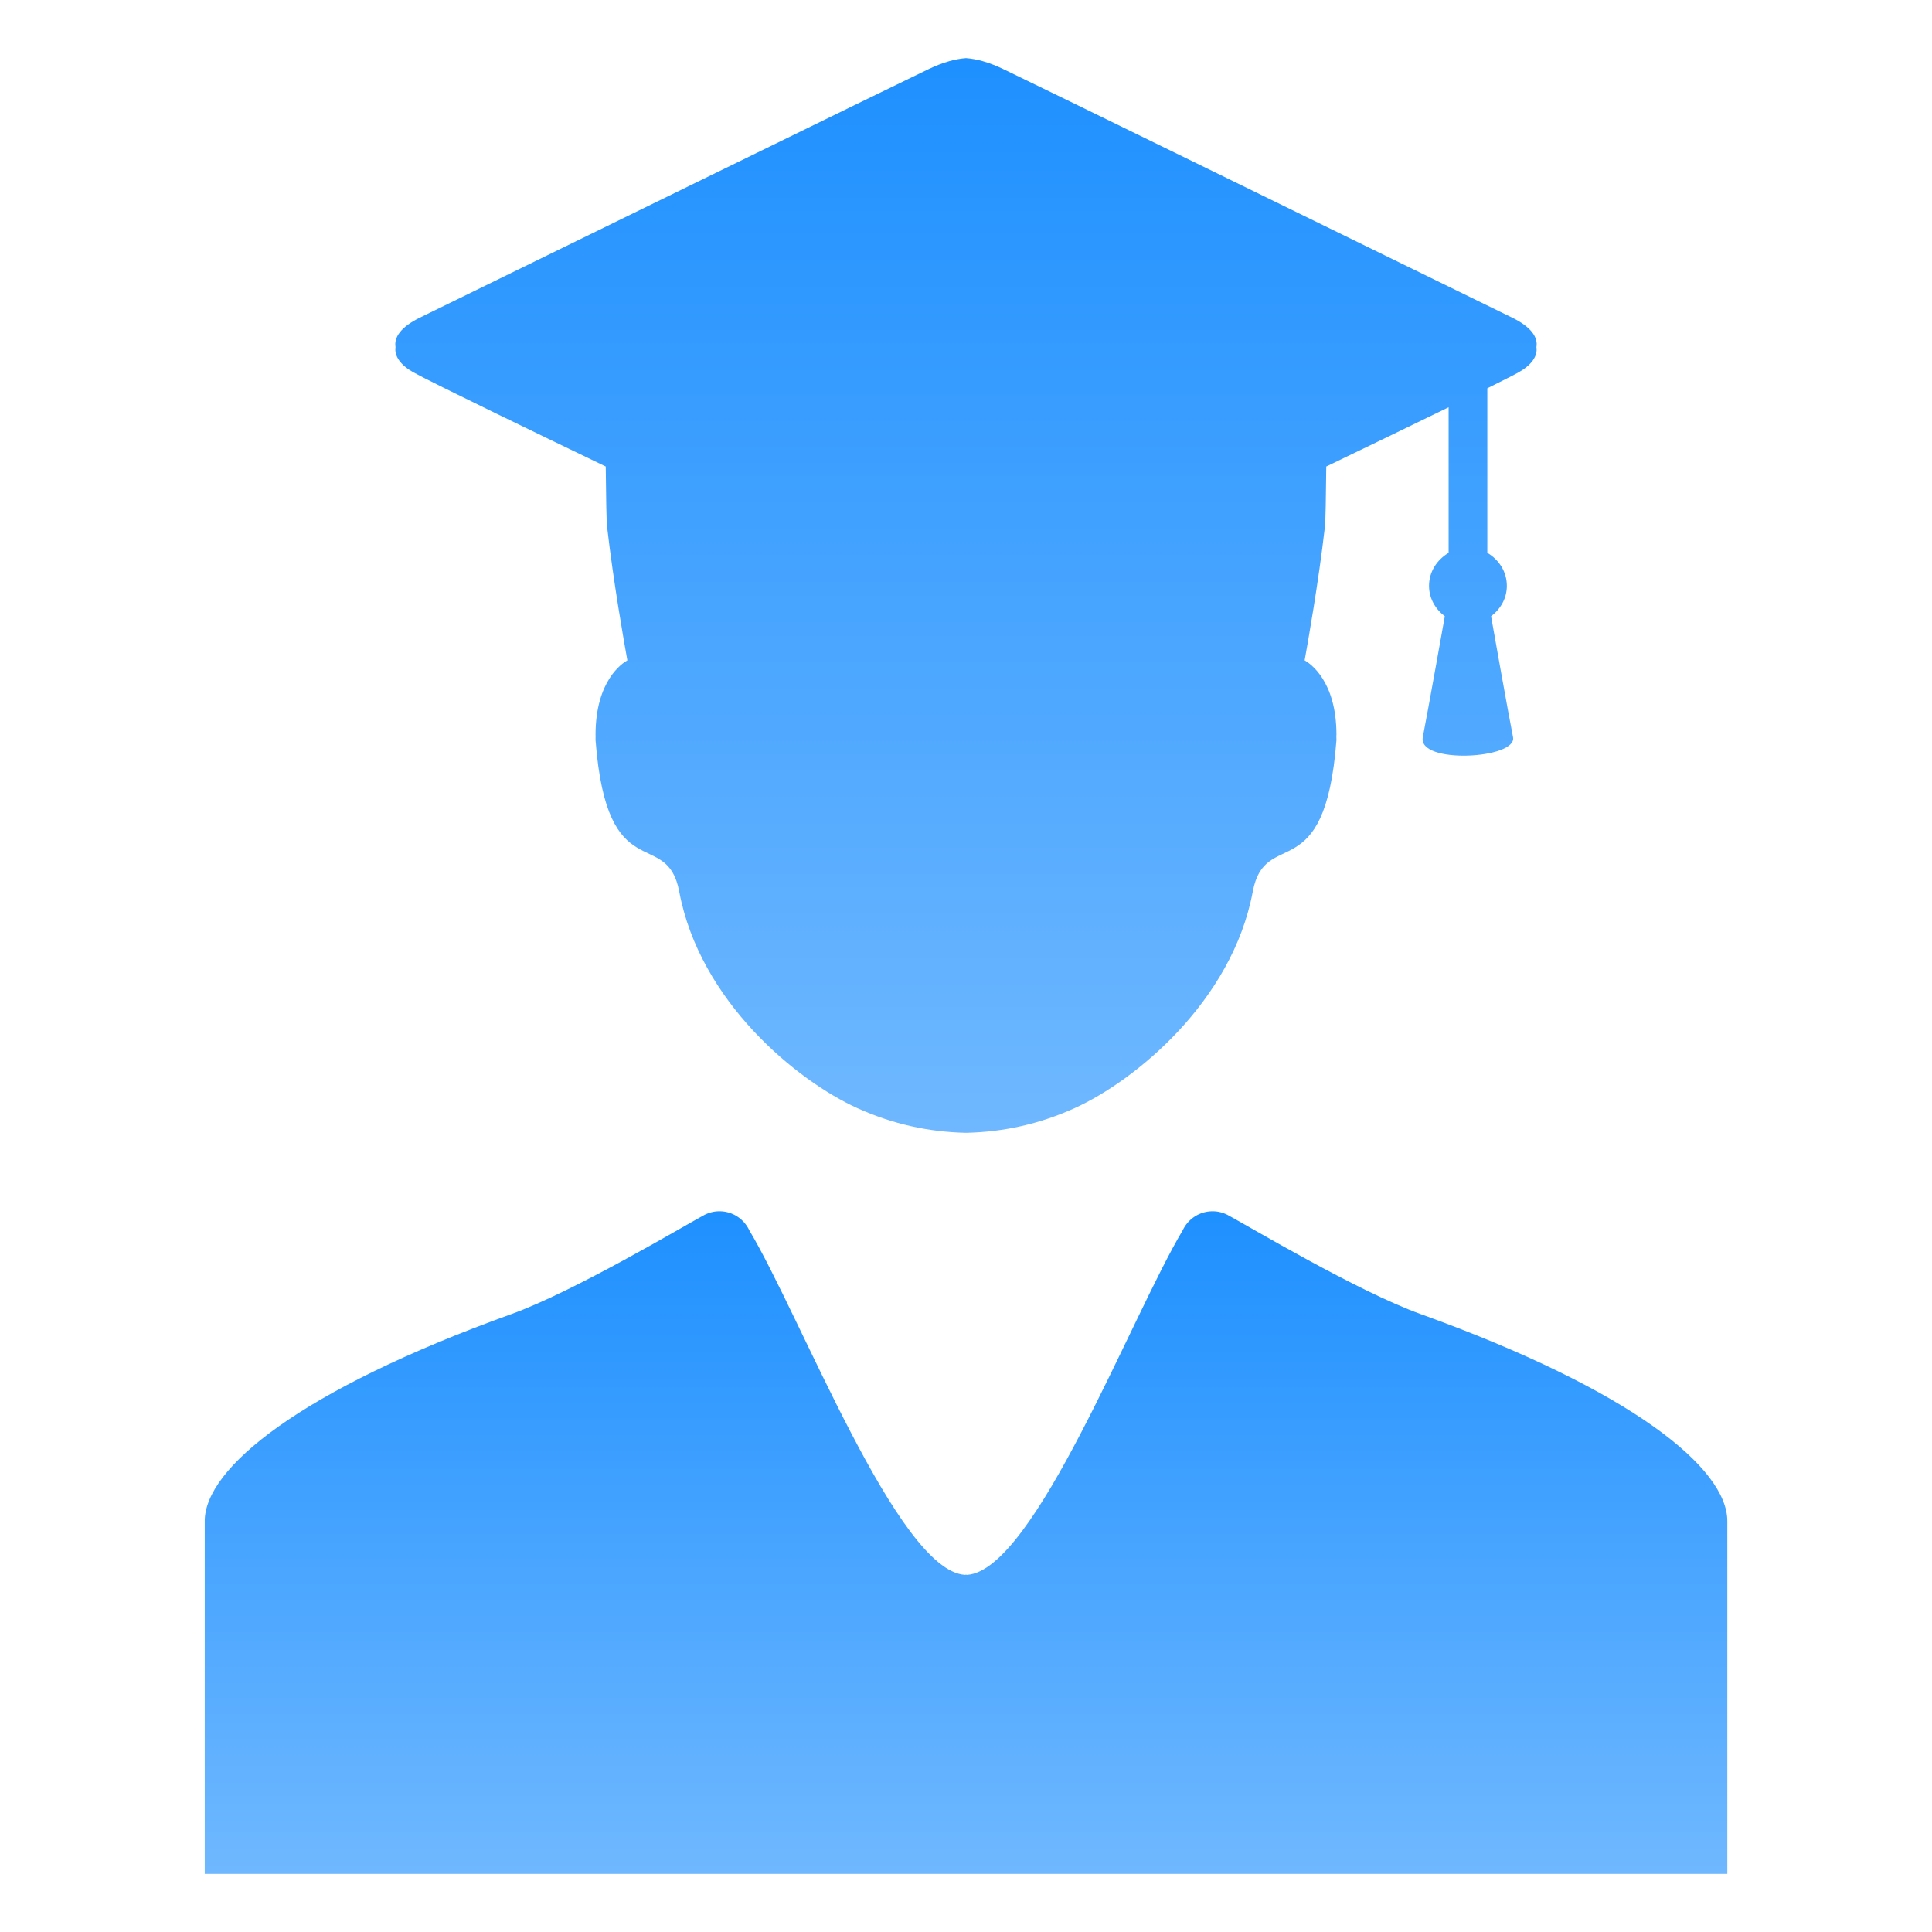
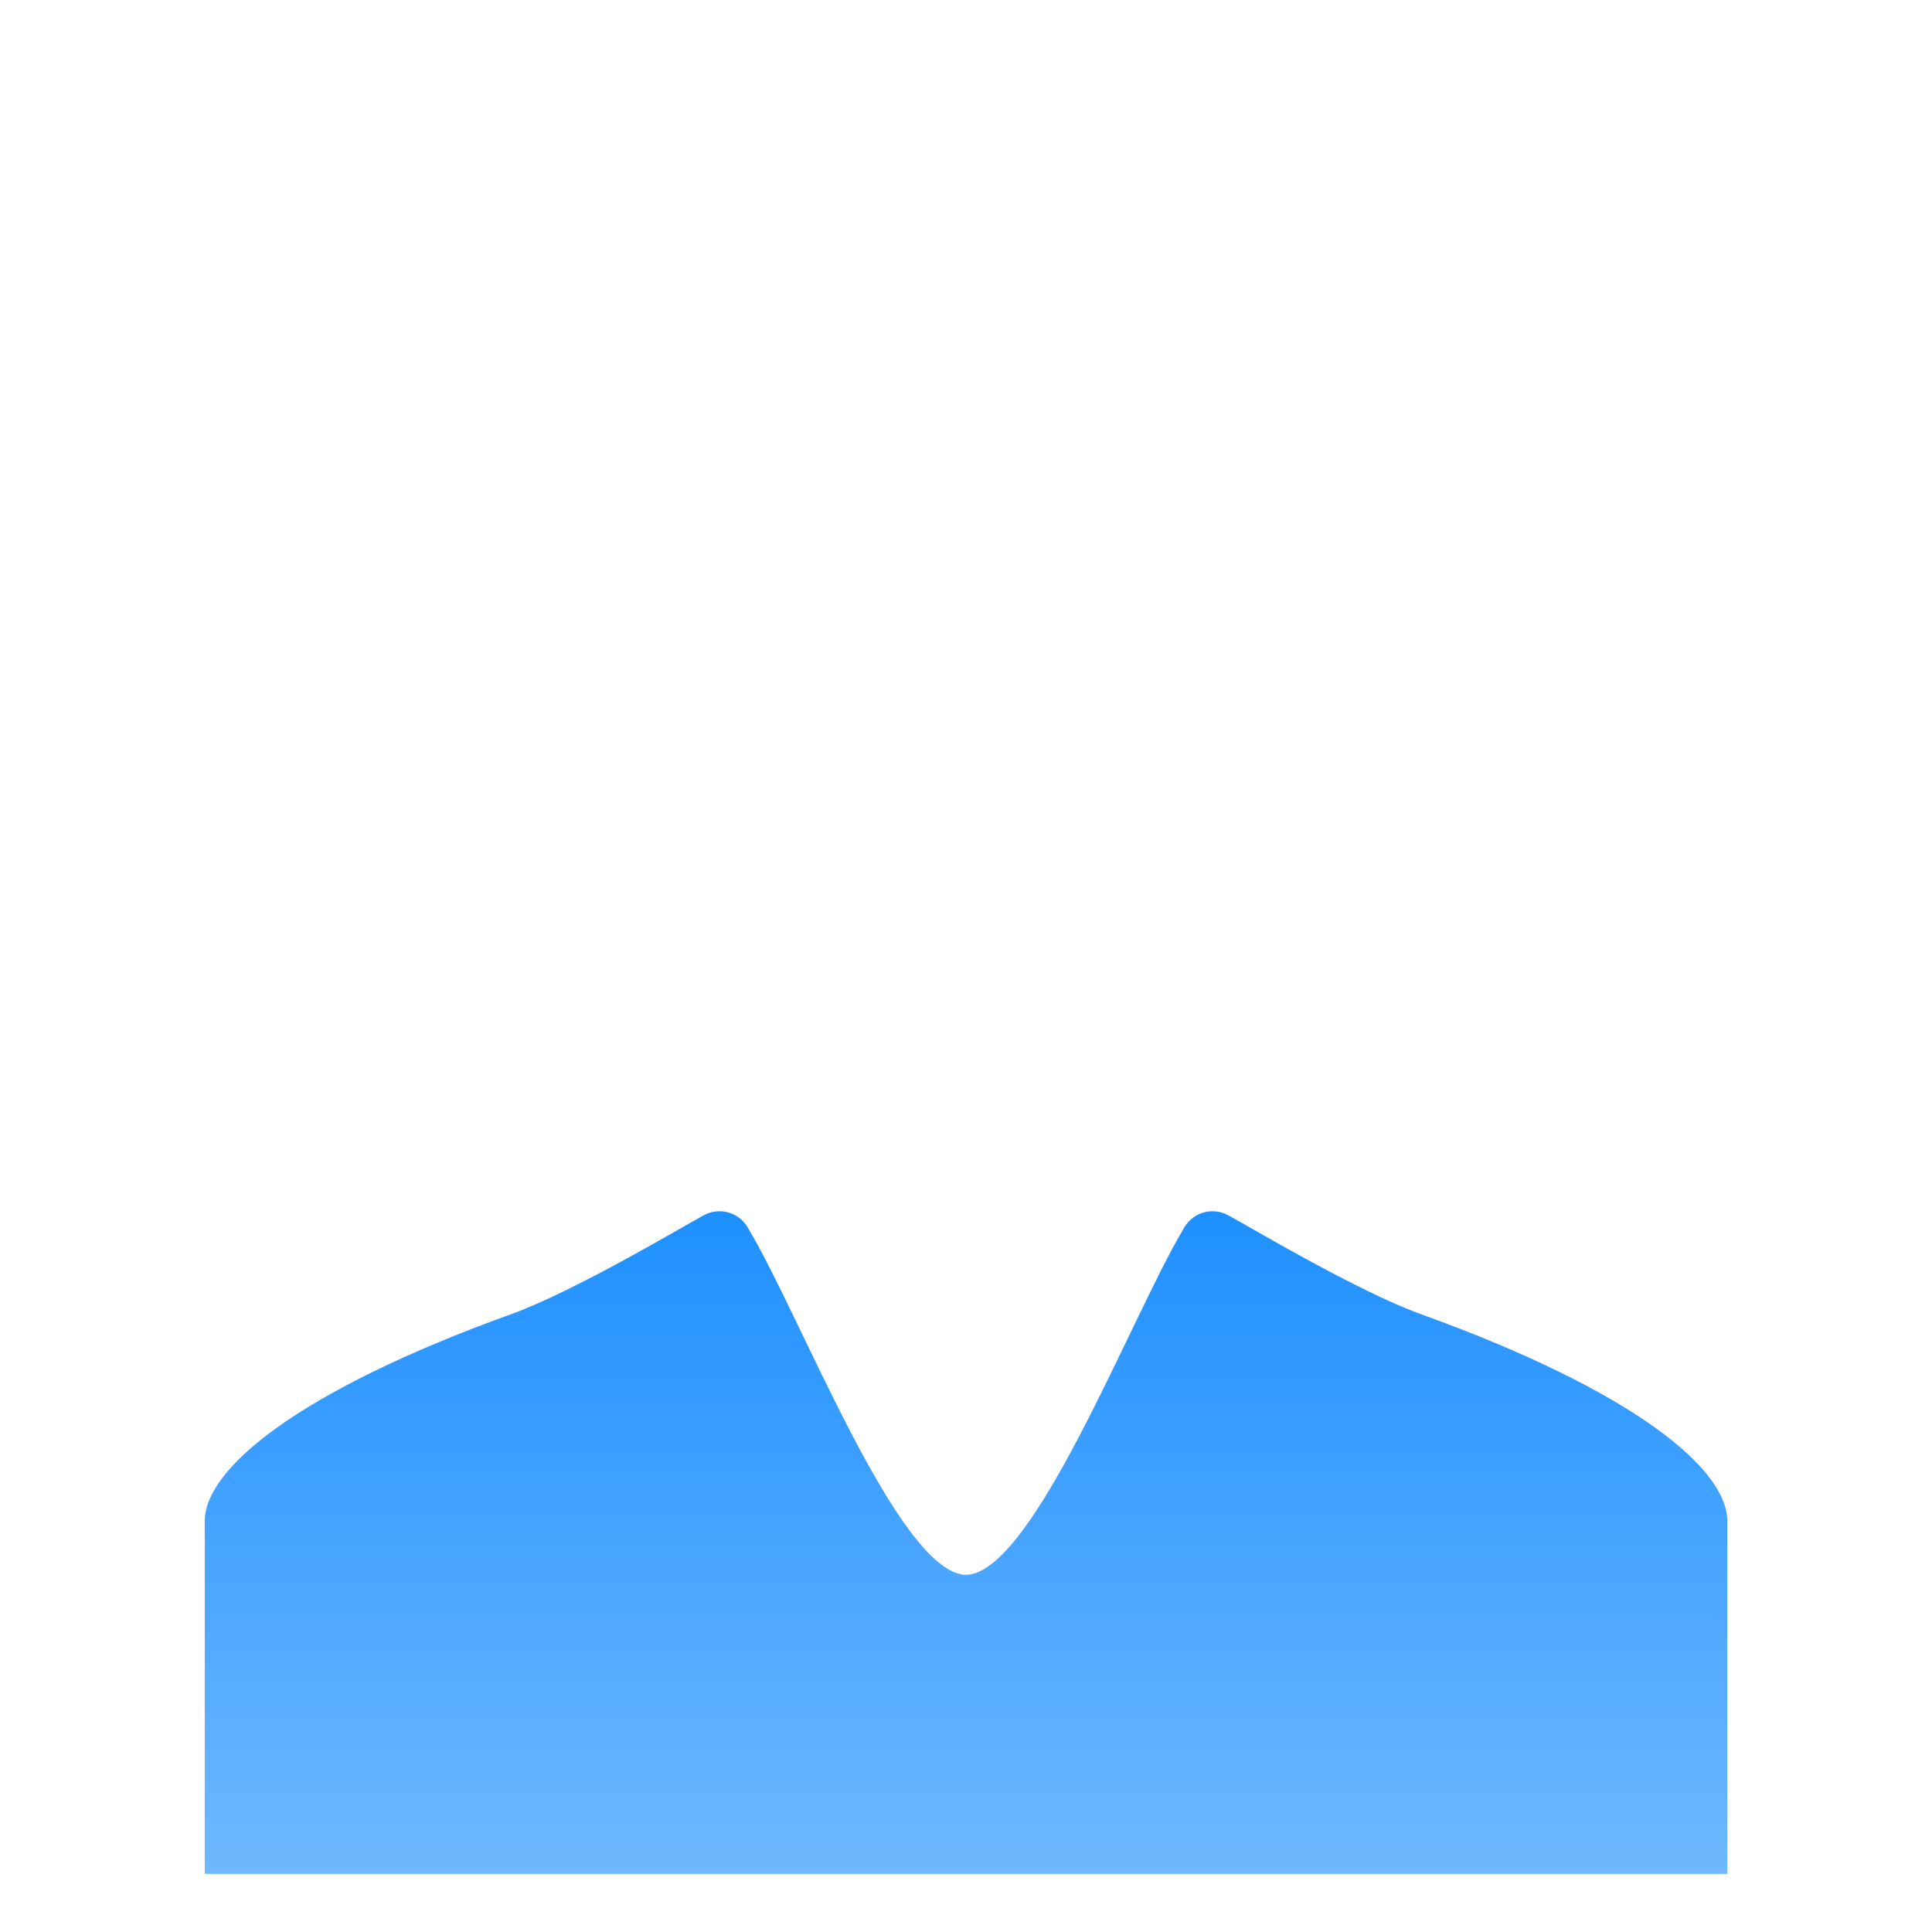
<svg xmlns="http://www.w3.org/2000/svg" width="36" height="36" viewBox="0 0 36 36" fill="none">
-   <path d="M7.7 6.936C8.026 7.12 10.225 8.182 11.287 8.693C11.291 9.105 11.3 9.818 11.314 9.83C11.431 10.851 11.632 11.985 11.69 12.305C11.594 12.359 11.097 12.683 11.097 13.693C11.098 13.699 11.098 13.704 11.098 13.71C11.098 13.736 11.097 13.763 11.097 13.79C11.311 16.596 12.427 15.387 12.657 16.616C13.04 18.659 14.849 20.138 15.975 20.648C16.626 20.943 17.296 21.093 18 21.108C18.704 21.093 19.374 20.943 20.025 20.648C21.151 20.138 22.96 18.659 23.343 16.616C23.573 15.387 24.689 16.596 24.903 13.79C24.903 13.763 24.902 13.736 24.901 13.71C24.902 13.704 24.902 13.699 24.903 13.693C24.903 12.683 24.406 12.359 24.31 12.305C24.368 11.985 24.569 10.851 24.686 9.83C24.7 9.818 24.709 9.105 24.713 8.693C25.297 8.412 26.222 7.965 26.993 7.589V10.301C26.779 10.428 26.628 10.651 26.628 10.916C26.628 11.152 26.748 11.351 26.922 11.483C26.922 11.483 26.612 13.223 26.512 13.735C26.412 14.246 28.277 14.143 28.193 13.735C28.11 13.325 27.784 11.483 27.784 11.483C27.958 11.351 28.078 11.152 28.078 10.916C28.078 10.65 27.928 10.428 27.714 10.301V7.235C28.001 7.092 28.215 6.984 28.3 6.936C28.531 6.806 28.656 6.639 28.629 6.467C28.661 6.286 28.531 6.093 28.181 5.921C25.685 4.7 19.322 1.586 18.692 1.286C18.418 1.155 18.192 1.097 18 1.083C17.808 1.097 17.582 1.155 17.307 1.286C16.678 1.586 10.315 4.7 7.819 5.921C7.469 6.093 7.339 6.286 7.37 6.467C7.344 6.639 7.469 6.806 7.7 6.936Z" fill="url(#paint0_linear_8727_979)" />
  <path d="M26.472 24.486C25.297 24.063 23.253 22.842 22.903 22.654C22.812 22.601 22.707 22.57 22.595 22.57C22.349 22.57 22.137 22.715 22.039 22.923C21.071 24.544 19.276 29.257 18.023 29.345C18.016 29.344 18.008 29.342 18 29.342C17.992 29.342 17.985 29.344 17.977 29.345C16.725 29.257 14.93 24.544 13.961 22.923C13.863 22.715 13.652 22.57 13.406 22.57C13.293 22.57 13.188 22.601 13.097 22.654C12.747 22.842 10.703 24.063 9.529 24.486C5.588 25.907 3.815 27.357 3.815 28.345C3.815 28.374 3.815 28.406 3.815 28.442C3.815 29.646 3.815 34.819 3.815 34.819C3.815 34.883 3.815 34.917 3.815 34.917H17.977H18H18.023H32.186C32.186 34.917 32.186 34.883 32.186 34.819C32.186 34.819 32.186 29.646 32.186 28.442C32.186 28.406 32.186 28.374 32.186 28.345C32.186 27.357 30.413 25.907 26.472 24.486Z" fill="url(#paint1_linear_8727_979)" />
  <defs>
    <linearGradient id="paint0_linear_8727_979" x1="18" y1="1.083" x2="18" y2="21.108" gradientUnits="userSpaceOnUse">
      <stop stop-color="#1E90FF" />
      <stop offset="1" stop-color="#6FB8FF" />
    </linearGradient>
    <linearGradient id="paint1_linear_8727_979" x1="18" y1="22.57" x2="18" y2="34.917" gradientUnits="userSpaceOnUse">
      <stop stop-color="#1E90FF" />
      <stop offset="1" stop-color="#6FB8FF" />
    </linearGradient>
  </defs>
</svg>